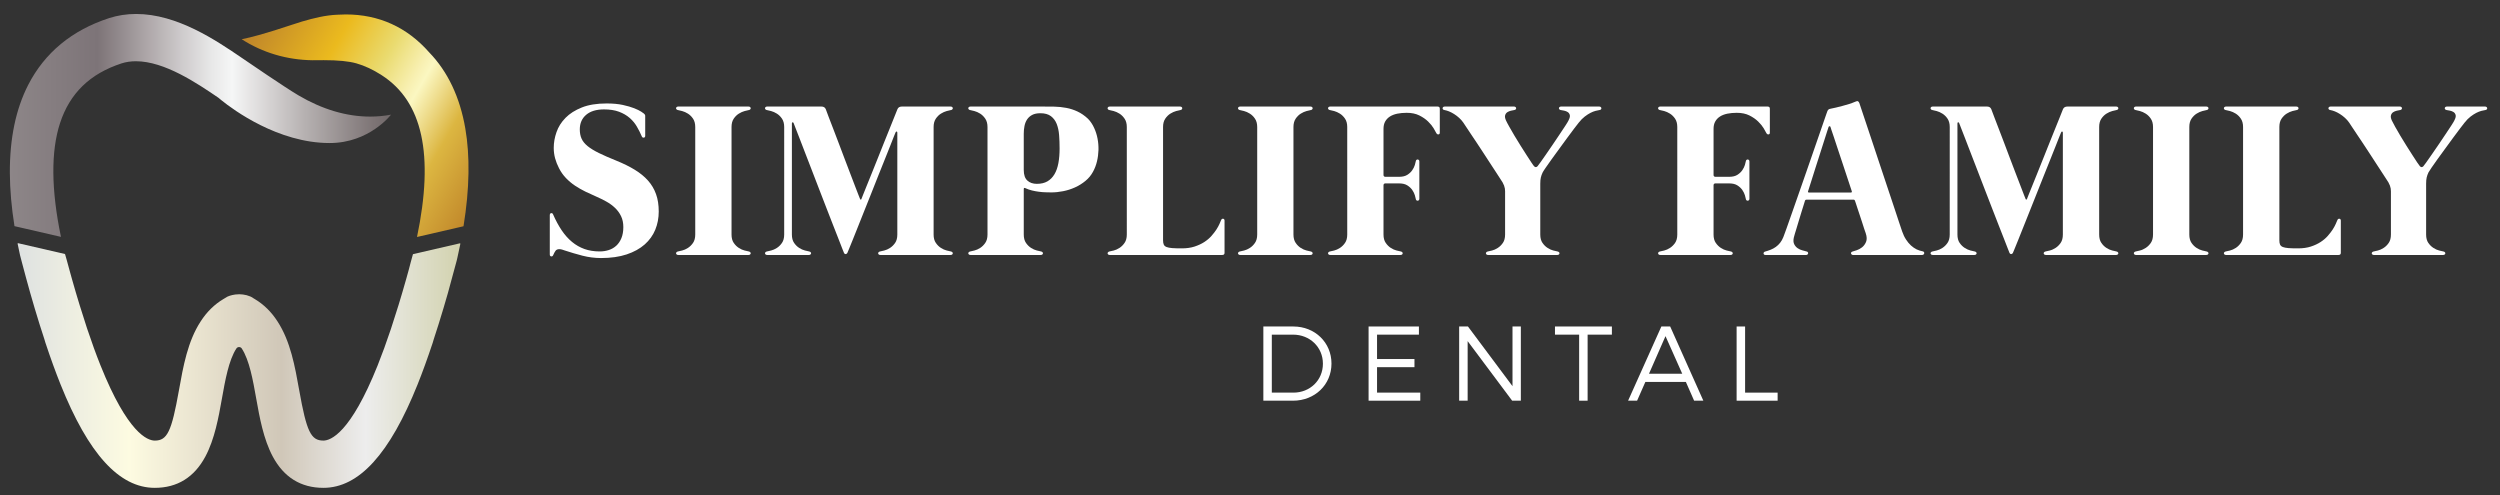
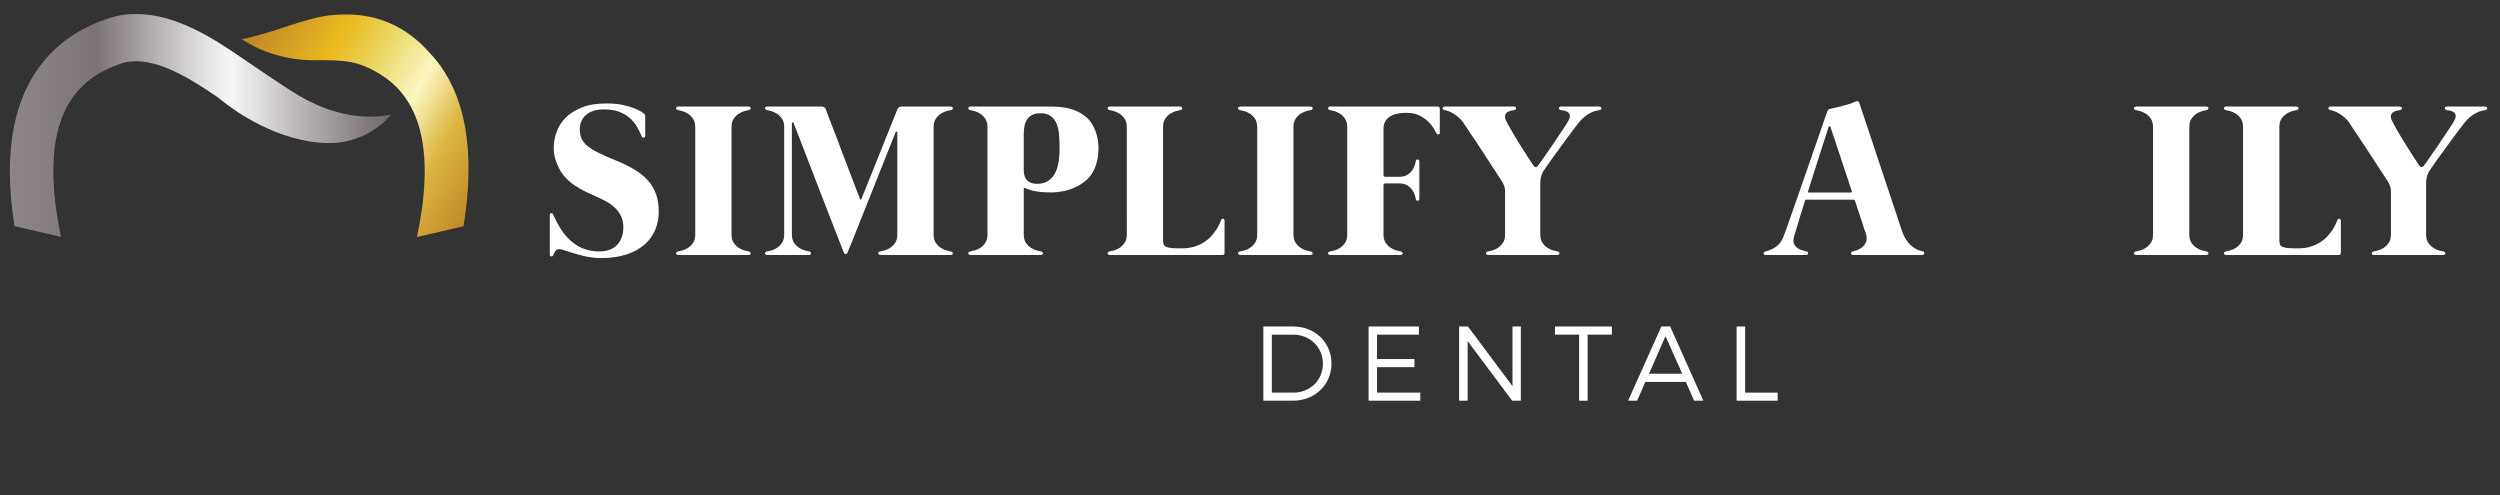
<svg xmlns="http://www.w3.org/2000/svg" xmlns:xlink="http://www.w3.org/1999/xlink" version="1.1" id="Layer_1" x="0px" y="0px" width="1554.545px" height="307.955px" viewBox="0 0 1554.545 307.955" enable-background="new 0 0 1554.545 307.955" xml:space="preserve">
  <rect x="0" y="0" width="1554.545" height="307.955" fill="#333333" stroke="none" />
  <g>
    <g>
      <defs>
        <path id="SVGID_1_" d="M10.948,151.531c0.472,2.359,0.974,4.733,1.509,7.14c0.366,1.41,0.734,2.834,1.112,4.259     c1.7,6.472,3.442,12.904,5.227,19.231c0.937,3.313,1.865,6.491,2.783,9.572c2.006,6.742,3.975,13.04,6.053,19.313l0.63,2.127     l0.014,0.048l0.024,0.059c3.136,9.446,6.28,18.099,9.33,25.713c17.342,43.308,36.521,64.355,58.62,64.355     c13.958,0,24.538-6.539,31.443-19.44c5.809-10.851,8.26-24.603,10.229-35.658c2.117-11.921,4.312-24.239,9.042-31.53     c0.005-0.01,0.012-0.02,0.022-0.029c0.782-1.191,2.57-1.191,3.354,0c0.005,0.01,0.01,0.02,0.015,0.029     c4.738,7.291,6.927,19.609,9.044,31.53c1.967,11.056,4.413,24.808,10.227,35.658c6.907,12.901,17.487,19.44,31.448,19.44     c22.1,0,41.269-21.048,58.62-64.355c3.047-7.61,6.19-16.267,9.329-25.713l0.02-0.059l0.02-0.048l0.625-2.127     c2.073-6.278,4.055-12.581,6.055-19.323c0.916-3.081,1.837-6.249,2.786-9.554c1.782-6.336,3.531-12.788,5.231-19.274     c0.107-0.393,0.209-0.79,0.311-1.177c0.126-0.567,0.262-1.129,0.383-1.677c0.645-2.849,1.244-5.653,1.802-8.429     c0.034-0.193-0.136-0.354-0.319-0.311l-29.002,6.696c-0.093,0.02-0.17,0.087-0.195,0.185c-0.934,3.425-2.043,7.358-2.552,9.522     c-0.543,1.958-1.08,3.915-1.628,5.848c-1.579,5.596-3.173,11.021-4.776,16.242c-1.425,4.642-2.853,9.117-4.277,13.404     l-0.427,1.342c-2.762,8.265-5.556,15.928-8.288,22.763c-16.882,42.106-29.201,46.66-33.716,46.66     c-7.765,0-10.435-5.558-15.017-31.261c-2.67-14.973-5.431-30.459-13.516-42.86c-3.783-5.882-8.53-10.557-14.11-13.874     l-0.752-0.445c-0.586-0.456-1.255-0.854-2.02-1.173c-1.482-0.635-3.037-1.037-4.641-1.235c-0.015,0-0.02,0-0.029,0l-2.204-0.15     h-0.034l-2.495,0.165c-0.005,0.005-0.012,0.005-0.022,0.005c-2.718,0.373-4.548,1.201-4.648,1.244l-0.114,0.059l-0.109,0.058     l-2.47,1.474c-5.581,3.317-10.333,7.992-14.121,13.888c-8.076,12.393-10.839,27.874-13.508,42.847     c-4.587,25.703-7.252,31.261-15.015,31.261c-4.515,0-16.841-4.554-33.718-46.665c-2.737-6.83-5.525-14.503-8.298-22.797     l-0.412-1.269c-1.424-4.292-2.851-8.783-4.275-13.429c-1.604-5.221-3.209-10.651-4.784-16.247     c-0.38-1.327-0.744-2.669-1.114-4.001c-0.739-2.646-1.458-5.29-2.177-7.959c-0.339-1.187-0.676-2.369-0.993-3.493     c-0.024-0.087-0.095-0.164-0.194-0.184l-29.01-6.696c-0.019-0.01-0.039-0.01-0.058-0.01     C11.047,151.216,10.919,151.361,10.948,151.531" />
      </defs>
      <clipPath id="SVGID_2_">
        <use xlink:href="#SVGID_1_" overflow="visible" />
      </clipPath>
      <linearGradient id="SVGID_3_" gradientUnits="userSpaceOnUse" x1="18.754" y1="233.298" x2="23.716" y2="233.298" gradientTransform="matrix(55.501 0 0 -55.501 -1029.977 13175.617)">
        <stop offset="0" style="stop-color:#DFE2E1" />
        <stop offset="0.006" style="stop-color:#DFE2E1" />
        <stop offset="0.253" style="stop-color:#FDFBE1" />
        <stop offset="0.404" style="stop-color:#EAE4D0" />
        <stop offset="0.596" style="stop-color:#D0C7B8" />
        <stop offset="0.786" style="stop-color:#EDEDED" />
        <stop offset="1" style="stop-color:#D2D2AE" />
      </linearGradient>
-       <rect x="10.919" y="151.216" clip-path="url(#SVGID_2_)" fill="url(#SVGID_3_)" width="275.37" height="152.133" />
    </g>
    <g>
      <defs>
        <path id="SVGID_4_" d="M67.817,11.265c-23.117,7.54-40.033,21.522-50.3,41.558C9.812,67.869,6.02,86.197,6.124,107.611     c0.048,10.294,1.02,21.313,2.88,33.016l4.079,0.935l24.822,5.73c-6.101-29.382-6.314-53.167-0.574-70.723     c6.08-18.587,18.611-30.744,38.313-37.179c2.708-0.868,5.69-1.313,8.836-1.313c17.836,0,37.971,13.629,51.341,22.708     c2.202,1.911,26.593,22.544,57.198,27.229c4.021,0.615,8.065,0.928,12.019,0.928c24.69,0,38.118-17.65,38.118-17.65     c-4.263,0.799-8.632,1.206-12.996,1.206c-14.702,0-29.714-4.454-44.625-13.239c-8.536-5.03-31.953-21.094-35.125-23.245     C134.4,25.124,110.242,8.685,84.573,8.685C78.774,8.685,73.133,9.555,67.817,11.265" />
      </defs>
      <clipPath id="SVGID_5_">
        <use xlink:href="#SVGID_4_" overflow="visible" />
      </clipPath>
      <linearGradient id="SVGID_6_" gradientUnits="userSpaceOnUse" x1="18.332" y1="235.579" x2="23.294" y2="235.579" gradientTransform="matrix(47.784 0 0 -47.784 -869.903 11334.758)">
        <stop offset="0" style="stop-color:#8D8688" />
        <stop offset="0.23" style="stop-color:#7D7478" />
        <stop offset="0.244" style="stop-color:#82797C" />
        <stop offset="0.356" style="stop-color:#ACA5A7" />
        <stop offset="0.454" style="stop-color:#CFCCCD" />
        <stop offset="0.533" style="stop-color:#E9E9E9" />
        <stop offset="0.583" style="stop-color:#F5F6F6" />
        <stop offset="0.649" style="stop-color:#E0DEDE" />
        <stop offset="0.777" style="stop-color:#B5B0B0" />
        <stop offset="0.952" style="stop-color:#7E7576" />
        <stop offset="1" style="stop-color:#706869" />
      </linearGradient>
      <rect x="6.02" y="8.685" clip-path="url(#SVGID_5_)" fill="url(#SVGID_6_)" width="237.135" height="138.607" />
    </g>
    <g>
      <defs>
        <path id="SVGID_7_" d="M209.671,9.157c-7.217,0.293-14.57,2.083-21.871,4.231c-5.644,1.662-24.521,8.421-37.513,11.011     c0.746,0.482,1.531,0.964,2.345,1.448c13.389,8.018,28.833,11.905,44.441,11.604c1.36-0.021,2.741-0.041,4.132-0.041     c9.044,0,15.734,0.654,20.447,2.005c5.179,1.478,10.313,3.887,15.705,7.356c25.447,16.398,32.641,49.336,21.954,100.592     l24.812-5.721l4.099-0.945c1.898-11.723,2.94-22.765,3.091-33.088c0.15-9.921-0.504-19.181-1.972-27.718     c-3.353-19.464-10.909-35.382-22.463-47.323C253.106,16.915,235.652,8.978,215,8.978C213.251,8.978,211.45,9.043,209.671,9.157" />
      </defs>
      <clipPath id="SVGID_8_">
        <use xlink:href="#SVGID_7_" overflow="visible" />
      </clipPath>
      <linearGradient id="SVGID_9_" gradientUnits="userSpaceOnUse" x1="18.271" y1="232.917" x2="23.231" y2="232.917" gradientTransform="matrix(-31.006 -17.901 -17.901 31.006 5034.425 -6771.974)">
        <stop offset="0" style="stop-color:#C2892B" />
        <stop offset="0.206" style="stop-color:#DCB641" />
        <stop offset="0.376" style="stop-color:#FBF7C1" />
        <stop offset="0.41" style="stop-color:#F8F0B2" />
        <stop offset="0.478" style="stop-color:#F0E48D" />
        <stop offset="0.528" style="stop-color:#EADB70" />
        <stop offset="0.704" style="stop-color:#EBBA1E" />
        <stop offset="1" style="stop-color:#BD832B" />
      </linearGradient>
      <polygon clip-path="url(#SVGID_8_)" fill="url(#SVGID_9_)" points="256.172,208.495 90.364,112.768 185.583,-52.153     351.384,43.575   " />
    </g>
  </g>
  <g>
    <path fill="#FFFFFF" d="M341.869,158.205v-24.352c0-0.771,0.263-1.219,0.818-1.316c0.547-0.117,0.956,0.137,1.229,0.78   c1.639,3.745,3.433,7.041,5.363,9.918c1.941,2.867,4.077,5.276,6.438,7.207c2.34,1.941,4.935,3.404,7.753,4.417   c2.818,0.995,5.979,1.492,9.431,1.492c1.97,0,3.833-0.272,5.617-0.857c1.775-0.557,3.336-1.463,4.682-2.692   c1.336-1.229,2.419-2.799,3.199-4.71c0.8-1.922,1.199-4.233,1.199-6.905c0-2.555-0.468-4.808-1.404-6.739   c-0.927-1.94-2.175-3.657-3.755-5.169c-1.57-1.492-3.354-2.809-5.364-3.92c-2.009-1.122-4.057-2.136-6.153-3.043   c-2.331-1.005-4.623-2.058-6.876-3.15c-2.253-1.102-4.408-2.331-6.456-3.687c-2.058-1.365-3.921-2.945-5.637-4.72   c-1.717-1.775-3.16-3.823-4.35-6.154c-1.034-1.999-1.854-4.057-2.429-6.153c-0.565-2.098-0.849-4.263-0.849-6.496   c0-3.237,0.565-6.495,1.717-9.771c1.131-3.287,3.004-6.242,5.598-8.895c2.595-2.652,5.979-4.788,10.152-6.456   c4.165-1.668,9.314-2.497,15.419-2.497c3.882,0,7.217,0.313,10.045,0.917c2.829,0.624,5.188,1.307,7.081,2.048   c1.892,0.761,3.335,1.473,4.34,2.116c1.004,0.673,1.57,1.073,1.707,1.2c0.546,0.409,0.818,0.887,0.818,1.443v12.444   c0,0.312-0.078,0.585-0.272,0.79c-0.186,0.204-0.391,0.302-0.604,0.331c-0.234,0.02-0.469-0.029-0.692-0.127   c-0.225-0.117-0.41-0.331-0.547-0.653c-0.868-2.048-1.882-4.086-3.072-6.114c-1.189-2.029-2.682-3.833-4.485-5.403   c-1.795-1.57-3.999-2.848-6.593-3.833c-2.595-0.975-5.726-1.463-9.363-1.463c-4.749,0-8.436,1.112-11.078,3.346   c-2.634,2.233-3.97,5.266-3.97,9.099c0,2.185,0.361,4.097,1.103,5.734c0.722,1.648,1.97,3.17,3.725,4.623   c1.746,1.424,4.097,2.867,7.003,4.301c2.926,1.434,6.593,3.043,11.011,4.818c4.281,1.735,8.065,3.608,11.342,5.607   c3.287,2.009,6.037,4.252,8.241,6.739c2.214,2.477,3.872,5.295,4.993,8.445c1.122,3.131,1.668,6.739,1.668,10.796   c0,3.999-0.702,7.764-2.146,11.284c-1.443,3.511-3.638,6.573-6.603,9.196c-2.965,2.614-6.7,4.681-11.216,6.183   c-4.496,1.492-9.82,2.253-15.926,2.253c-3.862,0-7.704-0.488-11.518-1.463c-3.804-0.995-7.49-2.067-11.03-3.248   c-0.507-0.195-1.063-0.37-1.639-0.546c-0.604-0.186-1.18-0.273-1.717-0.273c-1.102,0-1.901,0.352-2.398,1.044   c-0.508,0.722-0.976,1.6-1.424,2.643c-0.273,0.634-0.702,0.917-1.269,0.819C342.151,159.345,341.869,158.936,341.869,158.205" />
    <path fill="#FFFFFF" d="M465.609,156.361c0.41,0.088,0.712,0.244,0.917,0.479c0.205,0.214,0.303,0.468,0.273,0.722   c-0.02,0.243-0.146,0.478-0.371,0.673c-0.234,0.214-0.575,0.312-1.023,0.312h-43.624c-0.458,0-0.8-0.098-1.014-0.312   c-0.234-0.195-0.352-0.43-0.391-0.673c-0.02-0.254,0.078-0.508,0.293-0.722c0.204-0.234,0.507-0.391,0.916-0.479   c0.547-0.088,1.405-0.282,2.595-0.595c1.189-0.282,2.38-0.829,3.589-1.6c1.199-0.77,2.263-1.813,3.18-3.139   c0.906-1.317,1.365-3.053,1.365-5.208V78.965c0-2.097-0.459-3.813-1.365-5.169c-0.917-1.336-1.98-2.379-3.18-3.13   c-1.209-0.761-2.399-1.288-3.589-1.609c-1.189-0.322-2.048-0.526-2.595-0.614c-0.409-0.059-0.712-0.195-0.916-0.459   c-0.215-0.233-0.313-0.487-0.293-0.741c0.039-0.253,0.156-0.487,0.391-0.683c0.214-0.214,0.556-0.312,1.014-0.312h43.624   c0.448,0,0.789,0.098,1.023,0.312c0.225,0.195,0.352,0.43,0.371,0.683c0.029,0.254-0.068,0.508-0.273,0.741   c-0.205,0.264-0.507,0.4-0.917,0.459c-0.546,0.088-1.414,0.292-2.604,0.614c-1.181,0.321-2.37,0.849-3.579,1.609   c-1.21,0.751-2.272,1.794-3.18,3.13c-0.917,1.355-1.365,3.072-1.365,5.169v66.854c0,2.155,0.448,3.891,1.365,5.208   c0.907,1.326,1.97,2.369,3.18,3.139c1.209,0.771,2.398,1.317,3.579,1.6C464.195,156.079,465.063,156.273,465.609,156.361" />
    <path fill="#FFFFFF" d="M591.261,156.361c0.41,0.088,0.722,0.244,0.937,0.479c0.195,0.214,0.283,0.468,0.264,0.722   c-0.02,0.243-0.146,0.478-0.371,0.673c-0.225,0.214-0.575,0.312-1.033,0.312h-43.614c-0.458,0-0.8-0.098-1.023-0.312   c-0.234-0.195-0.352-0.43-0.371-0.673c-0.02-0.254,0.068-0.508,0.264-0.722c0.205-0.234,0.517-0.391,0.927-0.479   c0.546-0.088,1.414-0.282,2.594-0.595c1.189-0.282,2.38-0.829,3.589-1.6c1.209-0.77,2.272-1.813,3.18-3.139   c0.916-1.317,1.365-3.053,1.365-5.208V82.456c0-0.331-0.117-0.536-0.371-0.653c-0.243-0.116-0.487,0.059-0.722,0.518   c-0.078,0.175-0.429,1.014-1.023,2.496c-0.595,1.473-1.365,3.443-2.312,5.881c-0.956,2.438-2.087,5.237-3.354,8.407   c-1.288,3.169-2.624,6.524-4.038,10.074c-1.404,3.56-2.867,7.207-4.33,10.942c-1.492,3.745-2.945,7.363-4.359,10.913   c-1.395,3.521-2.74,6.856-3.989,10.016c-1.248,3.141-2.359,5.91-3.315,8.3c-0.966,2.399-1.736,4.3-2.331,5.714   s-0.907,2.165-0.946,2.253c-0.282,0.458-0.634,0.683-1.072,0.683c-0.43,0-0.761-0.225-0.976-0.683   c-0.059-0.088-0.37-0.897-0.975-2.429c-0.586-1.521-1.386-3.569-2.38-6.114c-1.015-2.565-2.165-5.53-3.501-8.924   c-1.317-3.394-2.722-7.003-4.204-10.806c-1.482-3.804-2.994-7.725-4.544-11.752c-1.541-4.038-3.053-7.968-4.545-11.801   c-1.482-3.833-2.887-7.451-4.203-10.874c-1.327-3.414-2.487-6.427-3.482-9.051c-0.994-2.633-1.833-4.729-2.467-6.339   c-0.634-1.58-0.966-2.468-1.024-2.652c-0.137-0.361-0.331-0.547-0.614-0.547c-0.273,0-0.438,0.225-0.478,0.673v3.258v7.958v11.118   v12.601v34.183c0,2.155,0.448,3.891,1.365,5.208c0.906,1.326,1.97,2.369,3.179,3.139c1.21,0.771,2.399,1.317,3.589,1.6   c1.181,0.313,2.049,0.507,2.595,0.595c0.409,0.088,0.722,0.244,0.937,0.479c0.194,0.214,0.292,0.468,0.272,0.722   c-0.02,0.243-0.156,0.478-0.39,0.673c-0.225,0.214-0.565,0.312-1.024,0.312h-25.844c-0.449,0-0.79-0.098-1.024-0.312   c-0.225-0.195-0.352-0.43-0.371-0.673c-0.02-0.254,0.078-0.508,0.273-0.722c0.215-0.234,0.507-0.391,0.917-0.479   c0.565-0.088,1.414-0.282,2.613-0.595c1.171-0.282,2.38-0.829,3.589-1.6c1.2-0.77,2.263-1.813,3.17-3.139   c0.907-1.317,1.365-3.053,1.365-5.208V78.965c0-2.097-0.458-3.813-1.365-5.169c-0.907-1.336-1.97-2.379-3.17-3.13   c-1.209-0.761-2.418-1.288-3.589-1.609c-1.199-0.322-2.048-0.526-2.613-0.614c-0.41-0.059-0.702-0.195-0.917-0.459   c-0.195-0.233-0.293-0.487-0.273-0.741c0.02-0.253,0.146-0.487,0.371-0.683c0.234-0.214,0.575-0.312,1.024-0.312h33.704   c1.327,0,2.214,0.546,2.683,1.647c0.409,1.132,1.023,2.78,1.833,4.916c0.819,2.146,1.756,4.573,2.809,7.285   c1.044,2.711,2.165,5.637,3.355,8.787c1.17,3.14,2.36,6.28,3.55,9.401c1.18,3.121,2.341,6.134,3.452,9.06   c1.112,2.916,2.126,5.53,3.004,7.861c0.897,2.311,1.639,4.242,2.224,5.773c0.604,1.521,0.956,2.447,1.093,2.76   c0.087,0.234,0.224,0.36,0.409,0.37c0.186,0.029,0.332-0.067,0.409-0.292c0.098-0.225,0.449-1.093,1.024-2.604   c0.595-1.502,1.355-3.403,2.292-5.705c0.946-2.302,1.989-4.915,3.18-7.86c1.189-2.936,2.408-5.988,3.657-9.129   c1.258-3.14,2.506-6.29,3.764-9.431c1.249-3.149,2.438-6.104,3.561-8.854c1.111-2.761,2.106-5.228,2.964-7.383   c0.878-2.165,1.541-3.823,1.99-4.955c0.448-1.102,1.385-1.647,2.799-1.647h30.214c0.458,0,0.809,0.098,1.033,0.312   c0.225,0.195,0.352,0.43,0.371,0.683c0.02,0.254-0.068,0.508-0.264,0.741c-0.215,0.264-0.526,0.4-0.937,0.459   c-0.546,0.088-1.404,0.292-2.594,0.614c-1.19,0.321-2.38,0.849-3.589,1.609c-1.21,0.751-2.272,1.794-3.17,3.13   c-0.927,1.355-1.375,3.072-1.375,5.169v66.854c0,2.155,0.448,3.891,1.375,5.208c0.897,1.326,1.96,2.369,3.17,3.139   c1.209,0.771,2.398,1.317,3.589,1.6C589.857,156.079,590.715,156.273,591.261,156.361" />
    <path fill="#FFFFFF" d="M680.341,79.511c0.966,2.059,1.668,4.253,2.126,6.632c0.459,2.37,0.645,4.76,0.586,7.149   c-0.078,2.389-0.371,4.739-0.927,7.041c-0.546,2.302-1.365,4.457-2.468,6.456c-1.17,2.194-2.75,4.097-4.71,5.705   c-1.961,1.619-4.126,2.975-6.485,4.038c-2.38,1.072-4.838,1.862-7.393,2.36c-2.556,0.507-4.993,0.751-7.314,0.751   c-1.142,0-2.37-0.02-3.696-0.078c-1.326-0.039-2.683-0.146-4.067-0.332c-1.395-0.176-2.789-0.438-4.242-0.78   c-1.434-0.341-2.838-0.839-4.203-1.473c-0.409-0.186-0.663-0.195-0.78-0.039c-0.117,0.166-0.176,0.313-0.176,0.449v28.438   c0,2.146,0.459,3.881,1.365,5.198c0.917,1.326,1.971,2.369,3.18,3.139c1.209,0.771,2.419,1.317,3.589,1.6   c1.189,0.313,2.058,0.507,2.614,0.595c0.409,0.088,0.702,0.254,0.916,0.479c0.195,0.224,0.293,0.468,0.273,0.722   c-0.02,0.233-0.156,0.478-0.371,0.673c-0.243,0.214-0.585,0.312-1.033,0.312h-43.623c-0.459,0-0.8-0.098-1.024-0.312   c-0.234-0.195-0.352-0.439-0.381-0.673c-0.029-0.254,0.068-0.498,0.283-0.722c0.195-0.225,0.507-0.391,0.917-0.479   c0.546-0.088,1.414-0.282,2.594-0.595c1.19-0.282,2.399-0.829,3.608-1.6c1.19-0.77,2.253-1.813,3.16-3.139   c0.917-1.317,1.385-3.053,1.385-5.198V78.965c0-2.097-0.468-3.813-1.385-5.169c-0.907-1.336-1.97-2.379-3.16-3.13   c-1.209-0.761-2.418-1.288-3.608-1.609c-1.18-0.322-2.048-0.526-2.594-0.614c-0.41-0.059-0.722-0.195-0.917-0.449   c-0.215-0.243-0.313-0.497-0.283-0.751c0.029-0.253,0.146-0.478,0.381-0.683c0.225-0.205,0.565-0.312,1.024-0.312h33.09h11.353   c2.594,0,5.169,0.02,7.685,0.059c2.536,0.058,4.993,0.312,7.383,0.771c2.399,0.438,4.73,1.199,6.974,2.252   c2.262,1.044,4.446,2.556,6.534,4.516c0.78,0.761,1.492,1.658,2.155,2.663C679.347,77.502,679.893,78.517,680.341,79.511    M644.725,114.318c2.614,0,4.779-0.517,6.563-1.541c1.785-1.024,3.238-2.497,4.379-4.408c1.151-1.921,1.96-4.242,2.458-6.944   c0.507-2.711,0.751-5.754,0.751-9.128c0-2.867-0.098-5.637-0.303-8.271c-0.205-2.643-0.712-4.964-1.502-6.973   c-0.8-2.019-1.999-3.608-3.589-4.818c-1.6-1.209-3.784-1.823-6.554-1.823c-2.106,0-3.823,0.36-5.14,1.072   c-1.326,0.703-2.37,1.648-3.15,2.839c-0.77,1.18-1.307,2.535-1.599,4.066c-0.303,1.521-0.449,3.111-0.449,4.75v22.558   c0,3.004,0.741,5.198,2.224,6.563S642.267,114.318,644.725,114.318" />
    <path fill="#FFFFFF" d="M759.24,137.013c0.273-0.731,0.712-1.063,1.308-1.005c0.585,0.078,0.896,0.479,0.896,1.21v20.021   c0,0.878-0.487,1.307-1.453,1.307h-69.867c-0.458,0-0.8-0.107-1.024-0.302c-0.233-0.215-0.351-0.439-0.38-0.683   c-0.01-0.254,0.068-0.498,0.283-0.731c0.194-0.215,0.507-0.381,0.916-0.479c0.547-0.078,1.414-0.272,2.595-0.575   c1.199-0.292,2.379-0.829,3.589-1.609c1.209-0.77,2.272-1.813,3.179-3.149c0.917-1.317,1.386-3.043,1.386-5.188V78.965   c0-2.097-0.469-3.813-1.386-5.159c-0.906-1.346-1.97-2.389-3.179-3.149c-1.21-0.751-2.39-1.278-3.589-1.609   c-1.181-0.313-2.048-0.517-2.595-0.604c-0.409-0.049-0.722-0.195-0.916-0.449c-0.215-0.253-0.293-0.497-0.283-0.751   c0.029-0.253,0.146-0.478,0.38-0.692c0.225-0.195,0.566-0.302,1.024-0.302h43.613c0.459,0,0.8,0.106,1.044,0.302   c0.215,0.215,0.351,0.439,0.37,0.692c0.02,0.254-0.078,0.498-0.272,0.751c-0.215,0.254-0.508,0.4-0.937,0.449   c-0.546,0.088-1.414,0.292-2.594,0.604c-1.19,0.331-2.38,0.858-3.59,1.609c-1.209,0.761-2.271,1.804-3.179,3.149   s-1.365,3.063-1.365,5.159v70.492c0,1.082,0.146,1.96,0.448,2.633c0.293,0.653,0.858,1.161,1.707,1.502   c0.839,0.332,2.038,0.565,3.56,0.682s3.511,0.166,5.979,0.166c2.955,0,5.588-0.371,7.89-1.122c2.302-0.75,4.33-1.696,6.086-2.838   c1.755-1.15,3.247-2.428,4.476-3.832c1.239-1.404,2.272-2.761,3.092-4.028c0.819-1.277,1.434-2.438,1.873-3.452   C758.752,138.144,759.055,137.422,759.24,137.013" />
    <path fill="#FFFFFF" d="M815.025,156.361c0.429,0.088,0.722,0.244,0.937,0.479c0.195,0.214,0.282,0.468,0.263,0.722   c-0.02,0.243-0.146,0.478-0.36,0.673c-0.234,0.214-0.585,0.312-1.044,0.312h-43.613c-0.458,0-0.8-0.098-1.024-0.312   c-0.233-0.195-0.351-0.43-0.37-0.673c-0.02-0.254,0.068-0.508,0.273-0.722c0.204-0.234,0.507-0.391,0.916-0.479   c0.547-0.088,1.414-0.282,2.604-0.595c1.18-0.282,2.369-0.829,3.579-1.6c1.209-0.77,2.272-1.813,3.179-3.139   c0.917-1.317,1.386-3.053,1.386-5.208V78.965c0-2.097-0.469-3.813-1.386-5.169c-0.906-1.336-1.97-2.379-3.179-3.13   c-1.21-0.761-2.399-1.288-3.579-1.609c-1.19-0.322-2.058-0.526-2.604-0.614c-0.409-0.059-0.712-0.195-0.916-0.459   c-0.205-0.233-0.293-0.487-0.273-0.741c0.02-0.253,0.137-0.487,0.37-0.683c0.225-0.214,0.566-0.312,1.024-0.312h43.613   c0.459,0,0.81,0.098,1.044,0.312c0.215,0.195,0.341,0.43,0.36,0.683c0.02,0.254-0.067,0.508-0.263,0.741   c-0.215,0.264-0.508,0.4-0.937,0.459c-0.546,0.088-1.404,0.292-2.594,0.614c-1.181,0.321-2.38,0.849-3.589,1.609   c-1.21,0.751-2.263,1.794-3.17,3.13c-0.907,1.355-1.375,3.072-1.375,5.169v66.854c0,2.155,0.468,3.891,1.375,5.208   c0.907,1.326,1.96,2.369,3.17,3.139c1.209,0.771,2.408,1.317,3.589,1.6C813.621,156.079,814.479,156.273,815.025,156.361" />
    <path fill="#FFFFFF" d="M895.289,67.555v14.901c0,0.684-0.272,1.063-0.819,1.122c-0.546,0.078-1.004-0.215-1.365-0.849   c-0.272-0.595-0.819-1.57-1.639-2.945c-0.818-1.365-1.95-2.77-3.423-4.203c-1.453-1.434-3.276-2.701-5.471-3.794   c-2.185-1.102-4.809-1.639-7.861-1.639c-2.126,0-4.096,0.186-5.871,0.537c-1.774,0.38-3.296,0.955-4.544,1.755   c-1.249,0.8-2.243,1.824-2.945,3.072c-0.712,1.258-1.063,2.77-1.063,4.555v29.872v-1.024c0,0.273,0.107,0.498,0.313,0.712   c0.204,0.195,0.438,0.313,0.712,0.313h8.758c2.048,0,3.726-0.41,5.032-1.229c1.287-0.819,2.321-1.775,3.063-2.878   c0.751-1.092,1.287-2.175,1.608-3.247c0.332-1.063,0.537-1.873,0.615-2.429c0.059-0.36,0.194-0.624,0.448-0.78   c0.244-0.155,0.507-0.224,0.761-0.204c0.234,0.02,0.468,0.136,0.673,0.341s0.303,0.487,0.303,0.849v23.25   c0,0.352-0.098,0.653-0.303,0.858s-0.438,0.303-0.673,0.332c-0.254,0.028-0.517-0.039-0.761-0.195   c-0.254-0.166-0.39-0.43-0.448-0.79c-0.078-0.546-0.283-1.355-0.615-2.429c-0.321-1.072-0.857-2.155-1.608-3.257   c-0.741-1.083-1.775-2.039-3.063-2.857c-1.307-0.819-2.984-1.229-5.032-1.229h-8.758c-0.273,0-0.508,0.098-0.712,0.303   c-0.205,0.205-0.313,0.438-0.313,0.722v-1.024v31.784c0,2.146,0.458,3.881,1.375,5.188c0.917,1.336,1.961,2.379,3.17,3.149   c1.209,0.78,2.409,1.317,3.599,1.609c1.189,0.303,2.048,0.497,2.594,0.585c0.41,0.088,0.722,0.254,0.917,0.469   c0.215,0.233,0.303,0.478,0.273,0.731c-0.02,0.243-0.137,0.478-0.371,0.683c-0.233,0.204-0.565,0.302-1.014,0.302h-43.634   c-0.448,0-0.8-0.098-1.023-0.302c-0.225-0.205-0.342-0.439-0.381-0.683c-0.02-0.254,0.078-0.498,0.283-0.731   c0.205-0.215,0.507-0.381,0.917-0.469c0.556-0.088,1.414-0.282,2.604-0.585c1.181-0.292,2.38-0.829,3.589-1.609   c1.2-0.77,2.263-1.813,3.18-3.149c0.907-1.308,1.365-3.043,1.365-5.188V78.965c0-2.097-0.458-3.813-1.365-5.159   c-0.917-1.346-1.979-2.389-3.18-3.14c-1.209-0.761-2.408-1.288-3.589-1.619c-1.189-0.313-2.048-0.517-2.604-0.604   c-0.41-0.049-0.712-0.195-0.917-0.449c-0.205-0.243-0.303-0.497-0.283-0.751c0.039-0.253,0.156-0.478,0.381-0.692   c0.224-0.195,0.575-0.302,1.023-0.302h66.659C894.811,66.248,895.289,66.687,895.289,67.555" />
    <path fill="#FFFFFF" d="M975.348,74.869c0.731-1.424,1.004-2.517,0.79-3.316c-0.195-0.8-0.635-1.424-1.308-1.862   c-0.653-0.429-1.385-0.712-2.204-0.878c-0.828-0.156-1.521-0.282-2.058-0.38c-0.419-0.039-0.722-0.186-0.917-0.439   c-0.214-0.243-0.312-0.497-0.282-0.751c0.02-0.253,0.146-0.487,0.37-0.683c0.234-0.214,0.576-0.312,1.024-0.312h23.592   c0.448,0,0.8,0.098,1.023,0.312c0.234,0.195,0.352,0.449,0.381,0.722c0.02,0.273-0.078,0.518-0.264,0.741   c-0.215,0.234-0.526,0.371-0.937,0.41c-0.683,0.098-1.502,0.272-2.447,0.517c-0.976,0.254-2,0.663-3.121,1.229   c-1.121,0.575-2.302,1.336-3.55,2.292c-1.248,0.946-2.497,2.204-3.726,3.765c-0.604,0.731-1.541,1.94-2.809,3.618   c-1.268,1.688-2.721,3.618-4.311,5.783s-3.238,4.418-4.945,6.769c-1.716,2.351-3.306,4.545-4.798,6.593   c-1.473,2.058-2.721,3.833-3.755,5.335c-1.023,1.501-1.658,2.486-1.872,2.944c-0.518,1.083-0.878,2.127-1.103,3.111   c-0.233,0.976-0.351,2.243-0.351,3.794v31.638c0,2.155,0.458,3.891,1.375,5.208c0.917,1.326,1.97,2.369,3.179,3.129   c1.21,0.79,2.409,1.327,3.6,1.619c1.17,0.303,2.048,0.487,2.584,0.585c0.409,0.088,0.731,0.254,0.927,0.479   c0.214,0.214,0.302,0.468,0.282,0.722c-0.029,0.243-0.155,0.478-0.39,0.683c-0.225,0.204-0.565,0.302-1.024,0.302h-42.931   c-0.458,0-0.79-0.098-1.015-0.302c-0.243-0.205-0.37-0.439-0.39-0.683c-0.01-0.254,0.068-0.508,0.283-0.722   c0.194-0.225,0.507-0.391,0.916-0.479c0.547-0.098,1.404-0.282,2.595-0.585c1.189-0.292,2.38-0.829,3.589-1.619   c1.209-0.76,2.263-1.803,3.18-3.129c0.916-1.317,1.365-3.053,1.365-5.208v-25.006v-1.853c0-0.596-0.039-1.171-0.137-1.746   c-0.088-0.565-0.254-1.161-0.479-1.785c-0.224-0.604-0.536-1.277-0.945-2.019c-0.283-0.448-0.8-1.258-1.551-2.409   c-0.751-1.17-1.668-2.584-2.76-4.252c-1.093-1.668-2.292-3.491-3.589-5.49c-1.308-2.02-2.634-4.058-4.009-6.164   c-1.365-2.097-2.721-4.164-4.066-6.183c-1.347-2.029-2.585-3.882-3.726-5.569c-1.132-1.687-2.106-3.159-2.926-4.408   c-0.839-1.258-1.424-2.165-1.795-2.701c-0.722-1.054-1.59-2.028-2.594-2.945c-0.995-0.907-2.048-1.707-3.141-2.39   c-1.092-0.683-2.155-1.238-3.18-1.647c-1.033-0.41-1.95-0.674-2.77-0.819c-0.409-0.039-0.722-0.176-0.917-0.41   c-0.214-0.224-0.302-0.468-0.282-0.741c0.02-0.272,0.146-0.526,0.38-0.722c0.234-0.214,0.566-0.312,1.034-0.312h42.931   c0.459,0,0.8,0.098,1.015,0.312c0.233,0.195,0.351,0.43,0.38,0.683c0.02,0.254-0.068,0.508-0.263,0.751   c-0.215,0.254-0.527,0.4-0.937,0.439c-0.546,0.098-1.229,0.233-2.048,0.409c-0.819,0.186-1.561,0.497-2.224,0.927   c-0.663,0.438-1.122,1.063-1.365,1.882c-0.254,0.819-0.078,1.893,0.507,3.219c0.419,0.907,1.092,2.214,2.067,3.93   c0.946,1.697,2.028,3.58,3.238,5.608c1.209,2.028,2.477,4.105,3.832,6.251c1.337,2.146,2.585,4.116,3.765,5.91   c1.161,1.805,2.136,3.316,2.965,4.555c0.819,1.229,1.336,1.96,1.58,2.185c0.673,0.771,1.375,0.819,2.116,0.137   c0.176-0.186,0.751-0.937,1.697-2.253c0.965-1.326,2.097-2.945,3.423-4.867c1.326-1.901,2.77-3.998,4.311-6.28   s3.014-4.447,4.369-6.495c1.375-2.048,2.565-3.872,3.599-5.433C974.431,76.537,975.084,75.464,975.348,74.869" />
-     <path fill="#FFFFFF" d="M1100.522,67.555v14.901c0,0.684-0.263,1.063-0.819,1.122c-0.546,0.078-1.004-0.215-1.365-0.849   c-0.272-0.595-0.819-1.57-1.638-2.945c-0.819-1.365-1.961-2.77-3.424-4.203c-1.453-1.434-3.276-2.701-5.461-3.794   c-2.194-1.102-4.818-1.639-7.87-1.639c-2.127,0-4.097,0.186-5.861,0.537c-1.795,0.38-3.307,0.955-4.555,1.755   c-1.249,0.8-2.243,1.824-2.936,3.072c-0.722,1.258-1.073,2.77-1.073,4.555v29.872v-1.024c0,0.273,0.107,0.498,0.313,0.712   c0.205,0.195,0.438,0.313,0.722,0.313h8.758c2.048,0,3.726-0.41,5.022-1.229c1.287-0.819,2.312-1.775,3.063-2.878   c0.751-1.092,1.287-2.175,1.609-3.247c0.331-1.063,0.526-1.873,0.614-2.429c0.059-0.36,0.194-0.624,0.458-0.78   c0.234-0.155,0.497-0.224,0.741-0.204s0.487,0.136,0.683,0.341c0.215,0.205,0.313,0.487,0.313,0.849v23.25   c0,0.352-0.098,0.653-0.313,0.858c-0.195,0.205-0.438,0.303-0.683,0.332c-0.244,0.028-0.507-0.039-0.741-0.195   c-0.264-0.166-0.399-0.43-0.458-0.79c-0.088-0.546-0.283-1.355-0.614-2.429c-0.322-1.072-0.858-2.155-1.609-3.257   c-0.751-1.083-1.775-2.039-3.063-2.857c-1.297-0.819-2.975-1.229-5.022-1.229h-8.758c-0.283,0-0.517,0.098-0.722,0.303   s-0.313,0.438-0.313,0.722v-1.024v31.784c0,2.146,0.459,3.881,1.365,5.188c0.927,1.336,1.98,2.379,3.18,3.149   c1.209,0.78,2.409,1.317,3.599,1.609c1.189,0.303,2.058,0.497,2.595,0.585c0.409,0.088,0.722,0.254,0.916,0.469   c0.215,0.233,0.303,0.478,0.283,0.731c-0.029,0.243-0.146,0.478-0.381,0.683c-0.224,0.204-0.565,0.302-1.014,0.302h-43.623   c-0.449,0-0.8-0.098-1.034-0.302c-0.215-0.205-0.352-0.439-0.371-0.683c-0.029-0.254,0.068-0.498,0.273-0.731   c0.205-0.215,0.507-0.381,0.917-0.469c0.546-0.088,1.424-0.282,2.604-0.585c1.181-0.292,2.38-0.829,3.589-1.609   c1.2-0.77,2.263-1.813,3.189-3.149c0.897-1.308,1.355-3.043,1.355-5.188V78.965c0-2.097-0.458-3.813-1.355-5.159   c-0.927-1.346-1.989-2.389-3.189-3.14c-1.209-0.761-2.408-1.288-3.589-1.619c-1.18-0.313-2.058-0.517-2.604-0.604   c-0.41-0.049-0.712-0.195-0.917-0.449c-0.205-0.243-0.303-0.497-0.273-0.751c0.02-0.253,0.156-0.478,0.371-0.692   c0.234-0.195,0.585-0.302,1.034-0.302h66.648C1100.044,66.248,1100.522,66.687,1100.522,67.555" />
    <path fill="#FFFFFF" d="M1195.629,156.292c0.371,0.088,0.604,0.254,0.741,0.479c0.146,0.224,0.186,0.478,0.146,0.751   c-0.039,0.272-0.186,0.517-0.419,0.722c-0.225,0.204-0.547,0.302-0.956,0.302h-42.931c-0.313,0-0.586-0.088-0.79-0.272   c-0.205-0.186-0.332-0.4-0.41-0.644c-0.068-0.254-0.02-0.498,0.146-0.731c0.146-0.215,0.458-0.41,0.917-0.537   c0.448-0.136,1.258-0.39,2.428-0.751c1.171-0.38,2.272-0.975,3.346-1.813c1.072-0.838,1.901-1.969,2.496-3.384   c0.596-1.424,0.527-3.218-0.204-5.402c-0.225-0.595-0.537-1.482-0.927-2.672c-0.38-1.181-0.81-2.497-1.258-3.921   c-0.459-1.443-0.946-2.916-1.463-4.447c-0.537-1.531-1.005-2.936-1.414-4.242c-0.41-1.297-0.771-2.399-1.083-3.316   c-0.331-0.906-0.507-1.453-0.556-1.638c-0.137-0.41-0.391-0.615-0.751-0.615h-29.463c-0.409,0-0.692,0.186-0.819,0.547   c-0.185,0.546-0.468,1.463-0.848,2.73c-0.391,1.277-0.829,2.721-1.347,4.311c-0.497,1.6-1.014,3.268-1.531,5.022   c-0.536,1.756-1.023,3.384-1.472,4.896c-0.459,1.502-0.858,2.81-1.2,3.931c-0.331,1.112-0.536,1.834-0.585,2.146   c-0.361,1.688-0.283,3.063,0.254,4.105c0.526,1.054,1.229,1.882,2.155,2.497c0.896,0.614,1.882,1.063,2.936,1.326   c1.043,0.283,1.901,0.508,2.584,0.692c0.42,0.088,0.702,0.264,0.829,0.508c0.137,0.253,0.176,0.507,0.137,0.761   c-0.049,0.243-0.186,0.458-0.41,0.644c-0.224,0.185-0.507,0.272-0.829,0.272h-25.278c-0.37,0-0.663-0.088-0.868-0.272   c-0.204-0.186-0.302-0.391-0.331-0.614c-0.02-0.225,0.049-0.469,0.194-0.731c0.176-0.234,0.42-0.42,0.79-0.498   c1.181-0.331,2.351-0.712,3.482-1.17c1.141-0.449,2.214-1.034,3.179-1.736c0.985-0.702,1.883-1.561,2.673-2.564   c0.79-1.005,1.463-2.185,2.009-3.56c0.282-0.683,0.868-2.312,1.794-4.887c0.907-2.574,2.02-5.744,3.346-9.499   c1.316-3.765,2.77-7.919,4.369-12.483c1.59-4.554,3.198-9.167,4.827-13.839c1.619-4.671,3.189-9.226,4.74-13.673   s2.916-8.397,4.105-11.859c1.181-3.462,2.155-6.271,2.906-8.416c0.751-2.136,1.161-3.277,1.2-3.414   c0.175-0.507,0.409-0.887,0.692-1.16c0.263-0.283,0.692-0.458,1.297-0.546c0.984-0.195,2.155-0.439,3.472-0.751   c1.326-0.322,2.682-0.673,4.076-1.034c1.386-0.36,2.761-0.761,4.146-1.189c1.355-0.439,2.604-0.907,3.755-1.404   c0.771-0.371,1.326-0.459,1.667-0.273c0.352,0.186,0.625,0.546,0.849,1.093c0.049,0.136,0.43,1.277,1.142,3.423   c0.702,2.136,1.628,4.935,2.799,8.367c1.16,3.443,2.467,7.373,3.939,11.801c1.443,4.418,2.965,8.973,4.545,13.674   c1.561,4.69,3.121,9.362,4.672,14.014c1.561,4.643,2.975,8.904,4.271,12.786c1.297,3.872,2.409,7.207,3.315,10.016   c0.917,2.799,1.551,4.701,1.922,5.705c0.673,1.961,1.482,3.657,2.428,5.091c0.927,1.435,1.951,2.673,3.072,3.696   c1.122,1.024,2.302,1.833,3.521,2.428C1193.026,155.649,1194.303,156.059,1195.629,156.292 M1124.319,118.824   c-0.225,0.595-0.049,0.887,0.556,0.887h26.039c0.557,0,0.722-0.272,0.557-0.818c-0.059-0.137-0.273-0.81-0.663-2.02   c-0.391-1.199-0.888-2.75-1.541-4.642c-0.625-1.902-1.347-4.028-2.116-6.398c-0.771-2.369-1.57-4.769-2.39-7.207   c-0.819-2.447-1.609-4.837-2.39-7.178c-0.78-2.36-1.473-4.457-2.077-6.29c-0.634-1.854-1.132-3.346-1.521-4.477   c-0.38-1.151-0.565-1.736-0.565-1.785c-0.107-0.312-0.293-0.448-0.595-0.409c-0.283,0.049-0.488,0.195-0.576,0.478   c-0.039,0.098-0.321,0.927-0.818,2.497c-0.498,1.57-1.142,3.579-1.922,6.018c-0.771,2.428-1.639,5.149-2.594,8.133   c-0.946,2.984-1.902,5.939-2.838,8.855c-0.937,2.906-1.805,5.657-2.595,8.202C1125.469,115.226,1124.816,117.273,1124.319,118.824" />
-     <path fill="#FFFFFF" d="M1316.015,156.361c0.41,0.088,0.722,0.244,0.937,0.479c0.195,0.214,0.283,0.468,0.264,0.722   c-0.02,0.243-0.146,0.478-0.381,0.673c-0.214,0.214-0.565,0.312-1.023,0.312h-43.614c-0.458,0-0.799-0.098-1.014-0.312   c-0.244-0.195-0.361-0.43-0.381-0.673c-0.02-0.254,0.068-0.508,0.264-0.722c0.215-0.234,0.526-0.391,0.927-0.479   c0.546-0.088,1.414-0.282,2.604-0.595c1.189-0.282,2.37-0.829,3.579-1.6c1.21-0.77,2.272-1.813,3.18-3.139   c0.917-1.317,1.365-3.053,1.365-5.208V82.456c0-0.331-0.127-0.536-0.37-0.653c-0.244-0.116-0.488,0.059-0.713,0.518   c-0.097,0.175-0.429,1.014-1.033,2.496c-0.585,1.473-1.365,3.443-2.312,5.881c-0.976,2.438-2.077,5.237-3.354,8.407   c-1.288,3.169-2.634,6.524-4.038,10.074c-1.414,3.56-2.867,7.207-4.35,10.942c-1.482,3.745-2.926,7.363-4.34,10.913   c-1.404,3.521-2.74,6.856-3.998,10.016c-1.249,3.141-2.351,5.91-3.316,8.3c-0.956,2.399-1.727,4.3-2.321,5.714   s-0.906,2.165-0.945,2.253c-0.283,0.458-0.645,0.683-1.073,0.683s-0.761-0.225-0.985-0.683c-0.049-0.088-0.36-0.897-0.965-2.429   c-0.595-1.521-1.385-3.569-2.38-6.114c-1.015-2.565-2.175-5.53-3.501-8.924c-1.316-3.394-2.712-7.003-4.204-10.806   c-1.481-3.804-2.993-7.725-4.544-11.752c-1.551-4.038-3.053-7.968-4.545-11.801c-1.473-3.833-2.887-7.451-4.203-10.874   c-1.326-3.414-2.487-6.427-3.482-9.051c-1.014-2.633-1.833-4.729-2.467-6.339c-0.644-1.58-0.985-2.468-1.024-2.652   c-0.137-0.361-0.331-0.547-0.614-0.547c-0.273,0-0.438,0.225-0.468,0.673v3.258v7.958v11.118v12.601v34.183   c0,2.155,0.438,3.891,1.355,5.208c0.907,1.326,1.979,2.369,3.188,3.139c1.21,0.771,2.39,1.317,3.58,1.6   c1.18,0.313,2.048,0.507,2.604,0.595c0.399,0.088,0.712,0.244,0.927,0.479c0.194,0.214,0.282,0.468,0.263,0.722   c-0.029,0.243-0.146,0.478-0.38,0.673c-0.225,0.214-0.565,0.312-1.024,0.312h-25.844c-0.449,0-0.8-0.098-1.024-0.312   c-0.225-0.195-0.341-0.43-0.36-0.673c-0.039-0.254,0.067-0.508,0.263-0.722c0.215-0.234,0.508-0.391,0.917-0.479   c0.556-0.088,1.414-0.282,2.613-0.595c1.181-0.282,2.37-0.829,3.579-1.6c1.2-0.77,2.272-1.813,3.18-3.139   c0.907-1.317,1.365-3.053,1.365-5.208V78.965c0-2.097-0.458-3.813-1.365-5.169c-0.907-1.336-1.979-2.379-3.18-3.13   c-1.209-0.761-2.398-1.288-3.579-1.609c-1.199-0.322-2.058-0.526-2.613-0.614c-0.409-0.059-0.702-0.195-0.917-0.459   c-0.195-0.233-0.302-0.487-0.263-0.741c0.02-0.253,0.136-0.487,0.36-0.683c0.225-0.214,0.575-0.312,1.024-0.312h33.705   c1.326,0,2.214,0.546,2.672,1.647c0.409,1.132,1.033,2.78,1.853,4.916c0.819,2.146,1.746,4.573,2.79,7.285   c1.053,2.711,2.175,5.637,3.364,8.787c1.17,3.14,2.36,6.28,3.54,9.401c1.189,3.121,2.351,6.134,3.452,9.06   c1.122,2.916,2.126,5.53,3.023,7.861c0.888,2.311,1.629,4.242,2.214,5.773c0.585,1.521,0.956,2.447,1.103,2.76   c0.078,0.234,0.214,0.36,0.409,0.37c0.176,0.029,0.303-0.067,0.41-0.292c0.087-0.225,0.429-1.093,1.014-2.604   c0.595-1.502,1.355-3.403,2.302-5.705c0.937-2.302,1.979-4.915,3.17-7.86c1.18-2.936,2.398-5.988,3.657-9.129   c1.248-3.14,2.506-6.29,3.765-9.431c1.248-3.149,2.428-6.104,3.56-8.854c1.111-2.761,2.106-5.228,2.975-7.383   c0.867-2.165,1.521-3.823,1.97-4.955c0.468-1.102,1.395-1.647,2.809-1.647h30.214c0.458,0,0.81,0.098,1.023,0.312   c0.234,0.195,0.361,0.43,0.381,0.683c0.02,0.254-0.068,0.508-0.264,0.741c-0.215,0.264-0.526,0.4-0.937,0.459   c-0.546,0.088-1.414,0.292-2.594,0.614c-1.189,0.321-2.38,0.849-3.589,1.609c-1.199,0.751-2.272,1.794-3.17,3.13   c-0.917,1.355-1.365,3.072-1.365,5.169v66.854c0,2.155,0.448,3.891,1.365,5.208c0.897,1.326,1.971,2.369,3.17,3.139   c1.209,0.771,2.399,1.317,3.589,1.6C1314.601,156.079,1315.469,156.273,1316.015,156.361" />
    <path fill="#FFFFFF" d="M1372.074,156.361c0.409,0.088,0.722,0.244,0.936,0.479c0.195,0.214,0.283,0.468,0.264,0.722   c-0.02,0.243-0.146,0.478-0.37,0.673c-0.225,0.214-0.576,0.312-1.034,0.312h-43.613c-0.459,0-0.8-0.098-1.015-0.312   c-0.244-0.195-0.36-0.43-0.38-0.673c-0.02-0.254,0.068-0.508,0.263-0.722c0.215-0.234,0.527-0.391,0.937-0.479   c0.536-0.088,1.404-0.282,2.594-0.595c1.19-0.282,2.37-0.829,3.58-1.6c1.209-0.77,2.271-1.813,3.179-3.139   c0.917-1.317,1.375-3.053,1.375-5.208V78.965c0-2.097-0.458-3.813-1.375-5.169c-0.907-1.336-1.97-2.379-3.179-3.13   c-1.21-0.761-2.39-1.288-3.58-1.609c-1.189-0.322-2.058-0.526-2.594-0.614c-0.409-0.059-0.722-0.195-0.937-0.459   c-0.194-0.233-0.282-0.487-0.263-0.741c0.02-0.253,0.136-0.487,0.38-0.683c0.215-0.214,0.556-0.312,1.015-0.312h43.613   c0.458,0,0.81,0.098,1.034,0.312c0.224,0.195,0.351,0.43,0.37,0.683c0.02,0.254-0.068,0.508-0.264,0.741   c-0.214,0.264-0.526,0.4-0.936,0.459c-0.547,0.088-1.404,0.292-2.595,0.614c-1.18,0.321-2.379,0.849-3.589,1.609   c-1.199,0.751-2.263,1.794-3.169,3.13c-0.907,1.355-1.366,3.072-1.366,5.169v66.854c0,2.155,0.459,3.891,1.366,5.208   c0.906,1.326,1.97,2.369,3.169,3.139c1.21,0.771,2.409,1.317,3.589,1.6C1370.669,156.079,1371.527,156.273,1372.074,156.361" />
    <path fill="#FFFFFF" d="M1453.361,137.013c0.283-0.731,0.713-1.063,1.308-1.005c0.585,0.078,0.896,0.479,0.896,1.21v20.021   c0,0.878-0.487,1.307-1.443,1.307h-69.877c-0.448,0-0.8-0.107-1.015-0.302c-0.233-0.215-0.36-0.439-0.38-0.683   c-0.02-0.254,0.059-0.498,0.273-0.731c0.204-0.215,0.517-0.381,0.926-0.479c0.537-0.078,1.404-0.272,2.595-0.575   c1.189-0.292,2.39-0.829,3.599-1.609c1.189-0.77,2.253-1.813,3.17-3.149c0.906-1.317,1.365-3.043,1.365-5.188V78.965   c0-2.097-0.459-3.813-1.365-5.159c-0.917-1.346-1.98-2.389-3.17-3.149c-1.209-0.751-2.409-1.278-3.599-1.609   c-1.19-0.313-2.058-0.517-2.595-0.604c-0.409-0.049-0.722-0.195-0.926-0.449c-0.215-0.253-0.293-0.497-0.273-0.751   c0.02-0.253,0.146-0.478,0.38-0.692c0.215-0.195,0.566-0.302,1.015-0.302h43.623c0.449,0,0.79,0.106,1.024,0.302   c0.225,0.215,0.351,0.439,0.37,0.692c0.029,0.254-0.067,0.498-0.263,0.751c-0.215,0.254-0.517,0.4-0.927,0.449   c-0.546,0.088-1.414,0.292-2.604,0.604c-1.181,0.331-2.37,0.858-3.579,1.609c-1.21,0.761-2.272,1.804-3.189,3.149   c-0.907,1.346-1.355,3.063-1.355,5.159v70.492c0,1.082,0.137,1.96,0.438,2.633c0.293,0.653,0.868,1.161,1.707,1.502   c0.839,0.332,2.038,0.565,3.55,0.682c1.531,0.117,3.53,0.166,5.988,0.166c2.965,0,5.588-0.371,7.899-1.122   c2.292-0.75,4.32-1.696,6.076-2.838c1.765-1.15,3.247-2.428,4.486-3.832c1.229-1.404,2.262-2.761,3.081-4.028   c0.81-1.277,1.434-2.438,1.873-3.452C1452.874,138.144,1453.186,137.422,1453.361,137.013" />
    <path fill="#FFFFFF" d="M1526.174,74.869c0.731-1.424,1.004-2.517,0.79-3.316c-0.195-0.8-0.634-1.424-1.297-1.862   c-0.664-0.429-1.396-0.712-2.214-0.878c-0.819-0.156-1.512-0.282-2.059-0.38c-0.419-0.039-0.722-0.186-0.916-0.439   c-0.215-0.243-0.313-0.497-0.283-0.751c0.02-0.253,0.146-0.487,0.371-0.683c0.233-0.214,0.575-0.312,1.033-0.312h23.582   c0.458,0,0.8,0.098,1.023,0.312c0.234,0.195,0.352,0.449,0.381,0.722c0.02,0.273-0.068,0.518-0.264,0.741   c-0.214,0.234-0.526,0.371-0.936,0.41c-0.684,0.098-1.502,0.272-2.448,0.517c-0.966,0.254-1.999,0.663-3.121,1.229   c-1.121,0.575-2.302,1.336-3.56,2.292c-1.248,0.946-2.497,2.204-3.716,3.765c-0.604,0.731-1.541,1.94-2.809,3.618   c-1.268,1.688-2.711,3.618-4.311,5.783c-1.59,2.165-3.238,4.418-4.944,6.769c-1.717,2.351-3.307,4.545-4.799,6.593   c-1.482,2.058-2.73,3.833-3.755,5.335c-1.023,1.501-1.657,2.486-1.882,2.944c-0.507,1.083-0.868,2.127-1.093,3.111   c-0.233,0.976-0.341,2.243-0.341,3.794v31.638c0,2.155,0.448,3.891,1.365,5.208c0.917,1.326,1.97,2.369,3.18,3.129   c1.209,0.79,2.408,1.327,3.599,1.619c1.17,0.303,2.038,0.487,2.584,0.585c0.41,0.088,0.731,0.254,0.927,0.479   c0.215,0.214,0.303,0.468,0.283,0.722c-0.029,0.243-0.156,0.478-0.391,0.683c-0.225,0.204-0.565,0.302-1.024,0.302h-42.931   c-0.458,0-0.8-0.098-1.014-0.302c-0.244-0.205-0.371-0.439-0.391-0.683c-0.01-0.254,0.068-0.508,0.273-0.722   c0.204-0.225,0.526-0.391,0.936-0.479c0.537-0.098,1.405-0.282,2.585-0.585c1.189-0.292,2.39-0.829,3.599-1.619   c1.199-0.76,2.263-1.803,3.17-3.129c0.916-1.317,1.365-3.053,1.365-5.208v-25.006v-1.853c0-0.596-0.039-1.171-0.137-1.746   c-0.088-0.565-0.254-1.161-0.478-1.785c-0.225-0.604-0.537-1.277-0.946-2.019c-0.283-0.448-0.8-1.258-1.551-2.409   c-0.751-1.17-1.668-2.584-2.77-4.252c-1.083-1.668-2.282-3.491-3.579-5.49c-1.297-2.02-2.634-4.058-4.009-6.164   c-1.365-2.097-2.711-4.164-4.066-6.183c-1.346-2.029-2.585-3.882-3.726-5.569c-1.132-1.687-2.116-3.159-2.936-4.408   c-0.819-1.258-1.414-2.165-1.785-2.701c-0.722-1.054-1.589-2.028-2.594-2.945c-1.005-0.907-2.048-1.707-3.141-2.39   c-1.082-0.683-2.155-1.238-3.169-1.647c-1.044-0.41-1.961-0.674-2.78-0.819c-0.409-0.039-0.722-0.176-0.916-0.41   c-0.215-0.224-0.303-0.468-0.283-0.741c0.02-0.272,0.146-0.526,0.38-0.722c0.234-0.214,0.566-0.312,1.024-0.312h42.94   c0.459,0,0.8,0.098,1.015,0.312c0.244,0.195,0.351,0.43,0.38,0.683c0.02,0.254-0.067,0.508-0.272,0.751   c-0.205,0.254-0.518,0.4-0.927,0.439c-0.546,0.098-1.229,0.233-2.048,0.409c-0.819,0.186-1.561,0.497-2.224,0.927   c-0.663,0.438-1.122,1.063-1.355,1.882c-0.264,0.819-0.088,1.893,0.497,3.219c0.419,0.907,1.103,2.214,2.067,3.93   c0.946,1.697,2.038,3.58,3.238,5.608c1.199,2.028,2.477,4.105,3.833,6.251c1.336,2.146,2.594,4.116,3.764,5.91   c1.161,1.805,2.146,3.316,2.965,4.555c0.819,1.229,1.347,1.96,1.58,2.185c0.673,0.771,1.385,0.819,2.116,0.137   c0.176-0.186,0.751-0.937,1.707-2.253c0.956-1.326,2.087-2.945,3.413-4.867c1.326-1.901,2.771-3.998,4.311-6.28   c1.541-2.282,3.014-4.447,4.369-6.495c1.376-2.048,2.565-3.872,3.599-5.433C1525.257,76.537,1525.911,75.464,1526.174,74.869" />
    <path fill="#FFFFFF" d="M804.219,203.017c13.438,0,23.718,9.958,23.718,23.056c0,13.127-10.337,23.084-23.923,23.084h-18.442   v-46.14H804.219z M790.838,244.144h13.439c10.299,0,18.335-7.714,18.335-17.993c0-10.348-8.183-18.062-18.53-18.062h-13.244   V244.144z" />
    <polygon fill="#FFFFFF" points="856.269,208.089 856.269,223.254 879.539,223.254 879.539,228.316 856.269,228.316    856.269,244.134 883.157,244.134 883.157,249.157 851.012,249.157 851.012,203.017 882.308,203.017 882.308,208.089  " />
    <polygon fill="#FFFFFF" points="940.288,249.157 912.61,212.117 912.61,249.157 907.333,249.157 907.333,203.017 912.804,203.017    940.501,240.126 940.501,203.017 945.69,203.017 945.69,249.157  " />
    <polygon fill="#FFFFFF" points="987.207,208.089 987.207,249.157 981.941,249.157 981.941,208.089 966.912,208.089    966.912,203.017 1002.304,203.017 1002.304,208.089  " />
    <path fill="#FFFFFF" d="M1023.116,237.493l-5.14,11.664h-5.598l20.695-46.149h5.471l20.627,46.149h-5.734l-5.13-11.664H1023.116z    M1035.638,209.015l-10.27,23.396h20.686L1035.638,209.015z" />
    <polygon fill="#FFFFFF" points="1105.36,244.144 1105.36,249.157 1079.857,249.157 1079.857,203.017 1085.132,203.017    1085.132,244.144  " />
  </g>
</svg>